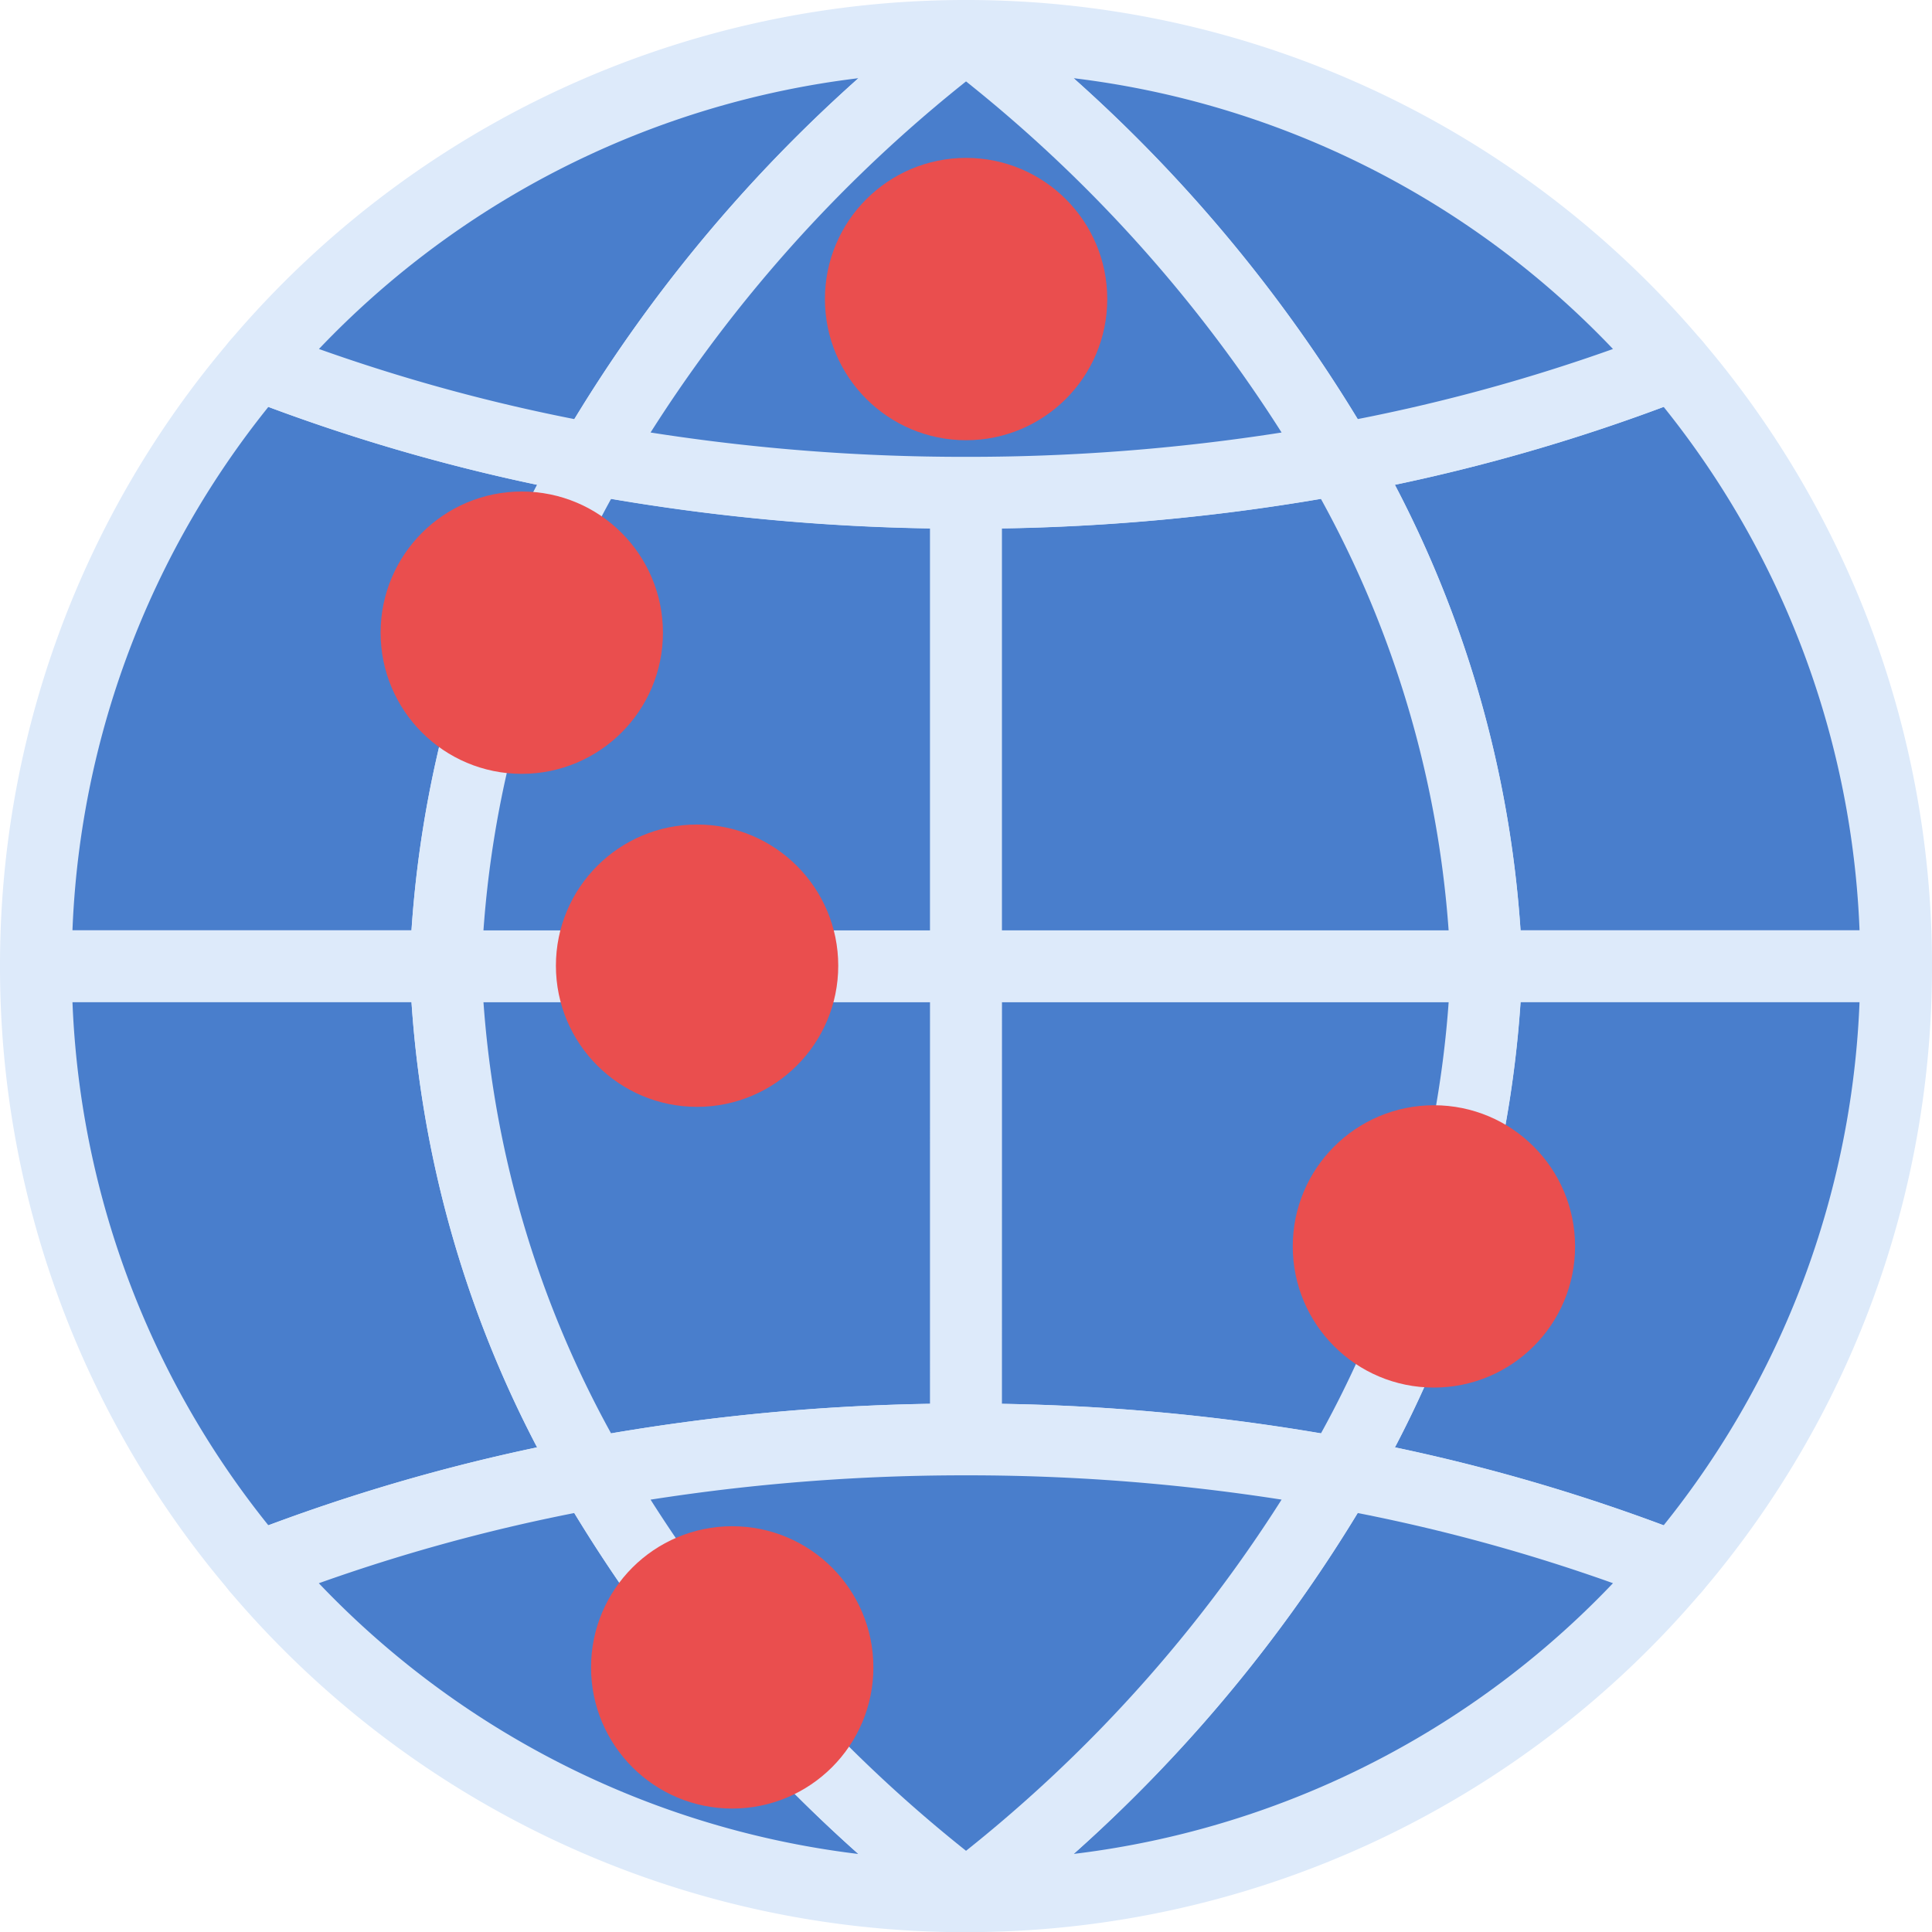
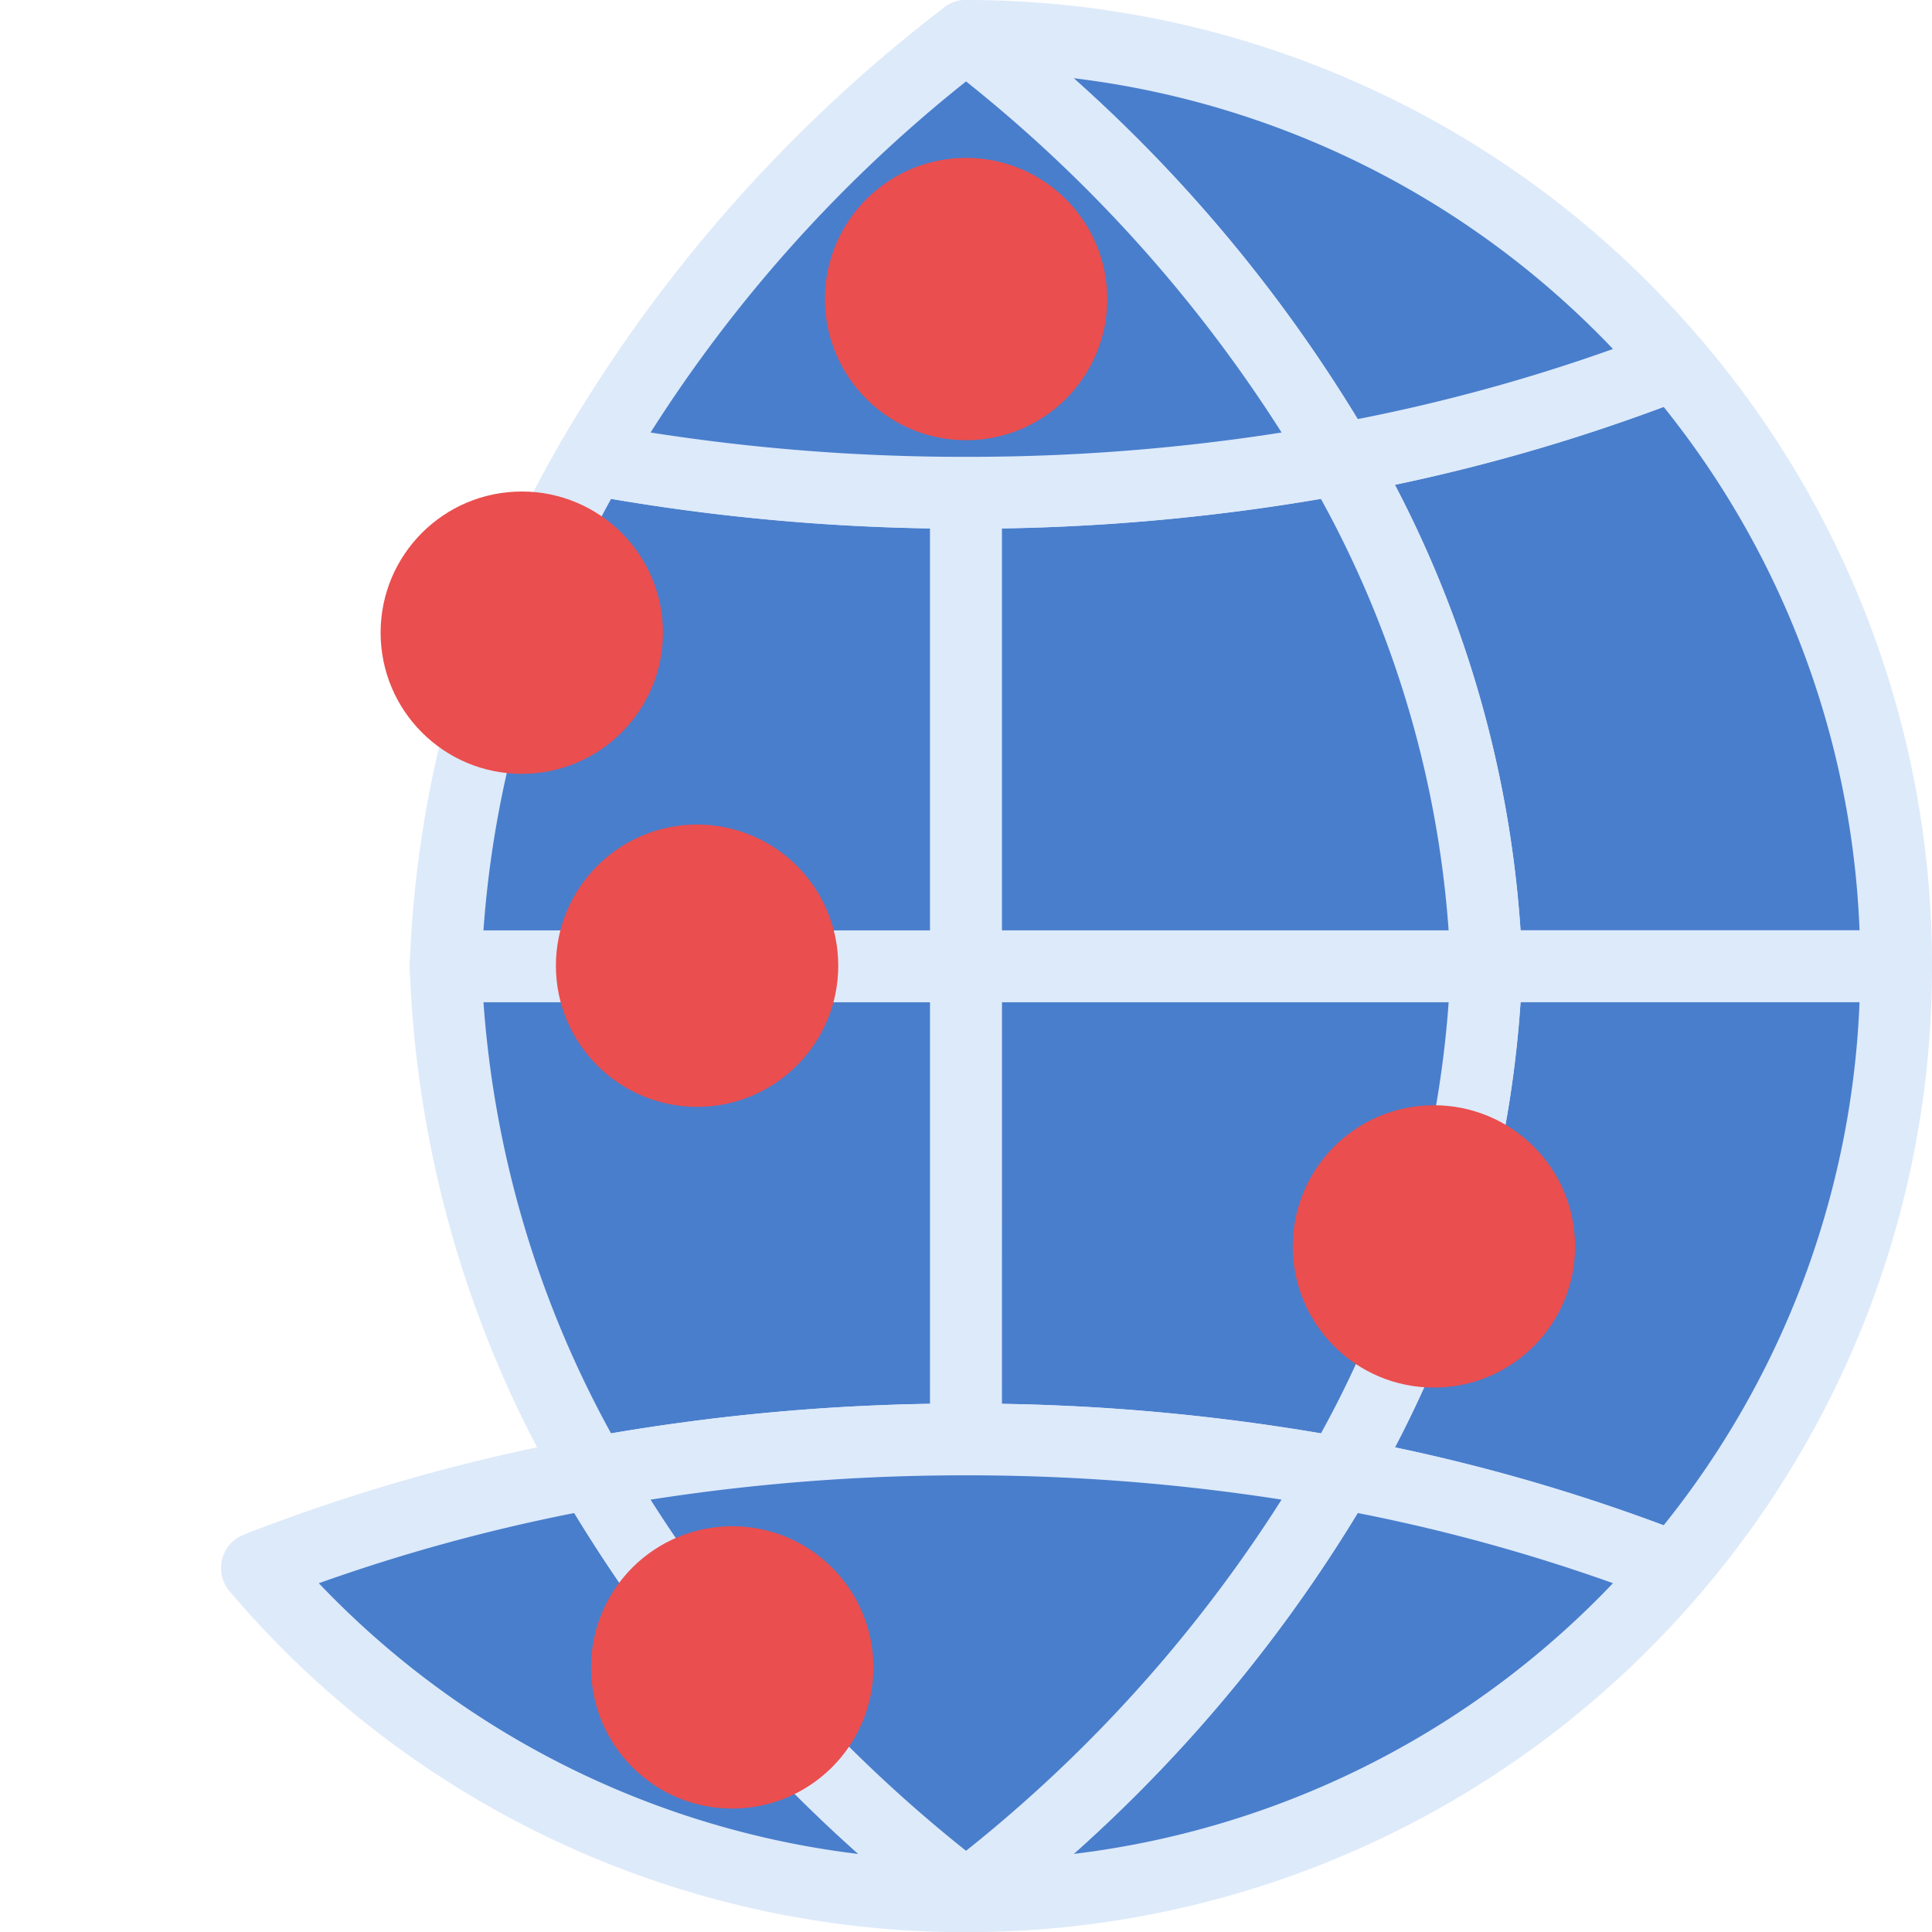
<svg xmlns="http://www.w3.org/2000/svg" width="53.827" height="53.833" viewBox="0 0 53.827 53.833">
  <g id="Group_2570" data-name="Group 2570" transform="translate(-219.259 1051.631)">
    <g id="Group_904" data-name="Group 904">
-       <path id="Path_1922" data-name="Path 1922" d="M231.673-1024.714H220.259a25.813,25.813,0,0,0,6.165,16.77,50.76,50.76,0,0,1,9.34-2.645A30.174,30.174,0,0,1,231.673-1024.714Z" fill="#497ecc" stroke="#ddeafa" stroke-linecap="round" stroke-linejoin="round" stroke-width="2" />
      <path id="Path_1923" data-name="Path 1923" d="M260.672-1024.714a30.232,30.232,0,0,1-4.088,14.125,50.876,50.876,0,0,1,9.338,2.645,25.812,25.812,0,0,0,6.164-16.77Z" fill="#497ecc" stroke="#ddeafa" stroke-linecap="round" stroke-linejoin="round" stroke-width="2" />
-       <path id="Path_1924" data-name="Path 1924" d="M235.764-1038.841a50.69,50.69,0,0,1-9.34-2.644,25.809,25.809,0,0,0-6.165,16.772h11.414A30.181,30.181,0,0,1,235.764-1038.841Z" fill="#497ecc" stroke="#ddeafa" stroke-linecap="round" stroke-linejoin="round" stroke-width="2" />
      <path id="Path_1925" data-name="Path 1925" d="M260.672-1024.713h11.414a25.8,25.8,0,0,0-6.164-16.772,50.68,50.68,0,0,1-9.338,2.644A30.243,30.243,0,0,1,260.672-1024.713Z" fill="#497ecc" stroke="#ddeafa" stroke-linecap="round" stroke-linejoin="round" stroke-width="2" />
-       <path id="Path_1926" data-name="Path 1926" d="M246.175-1050.631a25.852,25.852,0,0,0-19.754,9.148,50.9,50.9,0,0,0,9.34,2.641A40.681,40.681,0,0,1,246.175-1050.631Z" fill="#497ecc" stroke="#ddeafa" stroke-linecap="round" stroke-linejoin="round" stroke-width="2" />
      <path id="Path_1927" data-name="Path 1927" d="M256.582-1038.842a50.7,50.7,0,0,0,9.34-2.641,25.845,25.845,0,0,0-19.748-9.148A40.658,40.658,0,0,1,256.582-1038.842Z" fill="#497ecc" stroke="#ddeafa" stroke-linecap="round" stroke-linejoin="round" stroke-width="2" />
      <path id="Path_1928" data-name="Path 1928" d="M246.174-998.8a25.85,25.85,0,0,0,19.748-9.146,50.636,50.636,0,0,0-9.34-2.644A40.65,40.65,0,0,1,246.174-998.8Z" fill="#497ecc" stroke="#ddeafa" stroke-linecap="round" stroke-linejoin="round" stroke-width="2" />
      <path id="Path_1929" data-name="Path 1929" d="M235.758-1010.589a50.838,50.838,0,0,0-9.34,2.644,25.857,25.857,0,0,0,19.754,9.146A40.7,40.7,0,0,1,235.758-1010.589Z" fill="#497ecc" stroke="#ddeafa" stroke-linecap="round" stroke-linejoin="round" stroke-width="2" />
      <path id="Path_1930" data-name="Path 1930" d="M231.674-1024.714a30.16,30.16,0,0,0,4.089,14.125,57.429,57.429,0,0,1,10.411-.939v-13.186Z" fill="#497ecc" stroke="#ddeafa" stroke-linecap="round" stroke-linejoin="round" stroke-width="2" />
      <path id="Path_1931" data-name="Path 1931" d="M246.174-1011.526a57.383,57.383,0,0,1,10.408.939,30.176,30.176,0,0,0,4.093-14.125h-14.5Z" fill="#497ecc" stroke="#ddeafa" stroke-linecap="round" stroke-linejoin="round" stroke-width="2" />
      <path id="Path_1932" data-name="Path 1932" d="M246.174-1037.9a57.346,57.346,0,0,1-10.411-.938,30.168,30.168,0,0,0-4.089,14.128h14.5Z" fill="#497ecc" stroke="#ddeafa" stroke-linecap="round" stroke-linejoin="round" stroke-width="2" />
      <path id="Path_1933" data-name="Path 1933" d="M246.174-1037.9v13.189h14.5a30.2,30.2,0,0,0-4.092-14.128A57.314,57.314,0,0,1,246.174-1037.9Z" fill="#497ecc" stroke="#ddeafa" stroke-linecap="round" stroke-linejoin="round" stroke-width="2" />
      <path id="Path_1934" data-name="Path 1934" d="M235.764-1038.842a57.333,57.333,0,0,0,10.41.939h0a57.358,57.358,0,0,0,10.413-.939,40.788,40.788,0,0,0-10.413-11.789A40.625,40.625,0,0,0,235.764-1038.842Z" fill="#497ecc" stroke="#ddeafa" stroke-linecap="round" stroke-linejoin="round" stroke-width="2" />
      <path id="Path_1935" data-name="Path 1935" d="M256.587-1010.59a57.63,57.63,0,0,0-10.413-.937h0a57.513,57.513,0,0,0-10.41.938,40.606,40.606,0,0,0,10.41,11.791A40.757,40.757,0,0,0,256.587-1010.59Z" fill="#497ecc" stroke="#ddeafa" stroke-linecap="round" stroke-linejoin="round" stroke-width="2" />
    </g>
    <circle id="Ellipse_129" data-name="Ellipse 129" cx="2.933" cy="2.933" r="2.933" transform="translate(235.747 -1027.659)" fill="#ea4e4e" stroke="#ea4e4e" stroke-linecap="round" stroke-linejoin="round" stroke-width="2" />
    <circle id="Ellipse_130" data-name="Ellipse 130" cx="2.933" cy="2.933" r="2.933" transform="translate(230.863 -1036.937)" fill="#ea4e4e" stroke="#ea4e4e" stroke-linecap="round" stroke-linejoin="round" stroke-width="2" />
    <circle id="Ellipse_131" data-name="Ellipse 131" cx="2.933" cy="2.933" r="2.933" transform="translate(236.726 -1008.109)" fill="#ea4e4e" stroke="#ea4e4e" stroke-linecap="round" stroke-linejoin="round" stroke-width="2" />
    <circle id="Ellipse_132" data-name="Ellipse 132" cx="2.933" cy="2.933" r="2.933" transform="translate(256.276 -1019.838)" fill="#ea4e4e" stroke="#ea4e4e" stroke-linecap="round" stroke-linejoin="round" stroke-width="2" />
    <circle id="Ellipse_133" data-name="Ellipse 133" cx="2.933" cy="2.933" r="2.933" transform="translate(243.242 -1046.232)" fill="#ea4e4e" stroke="#ea4e4e" stroke-linecap="round" stroke-linejoin="round" stroke-width="2" />
  </g>
</svg>